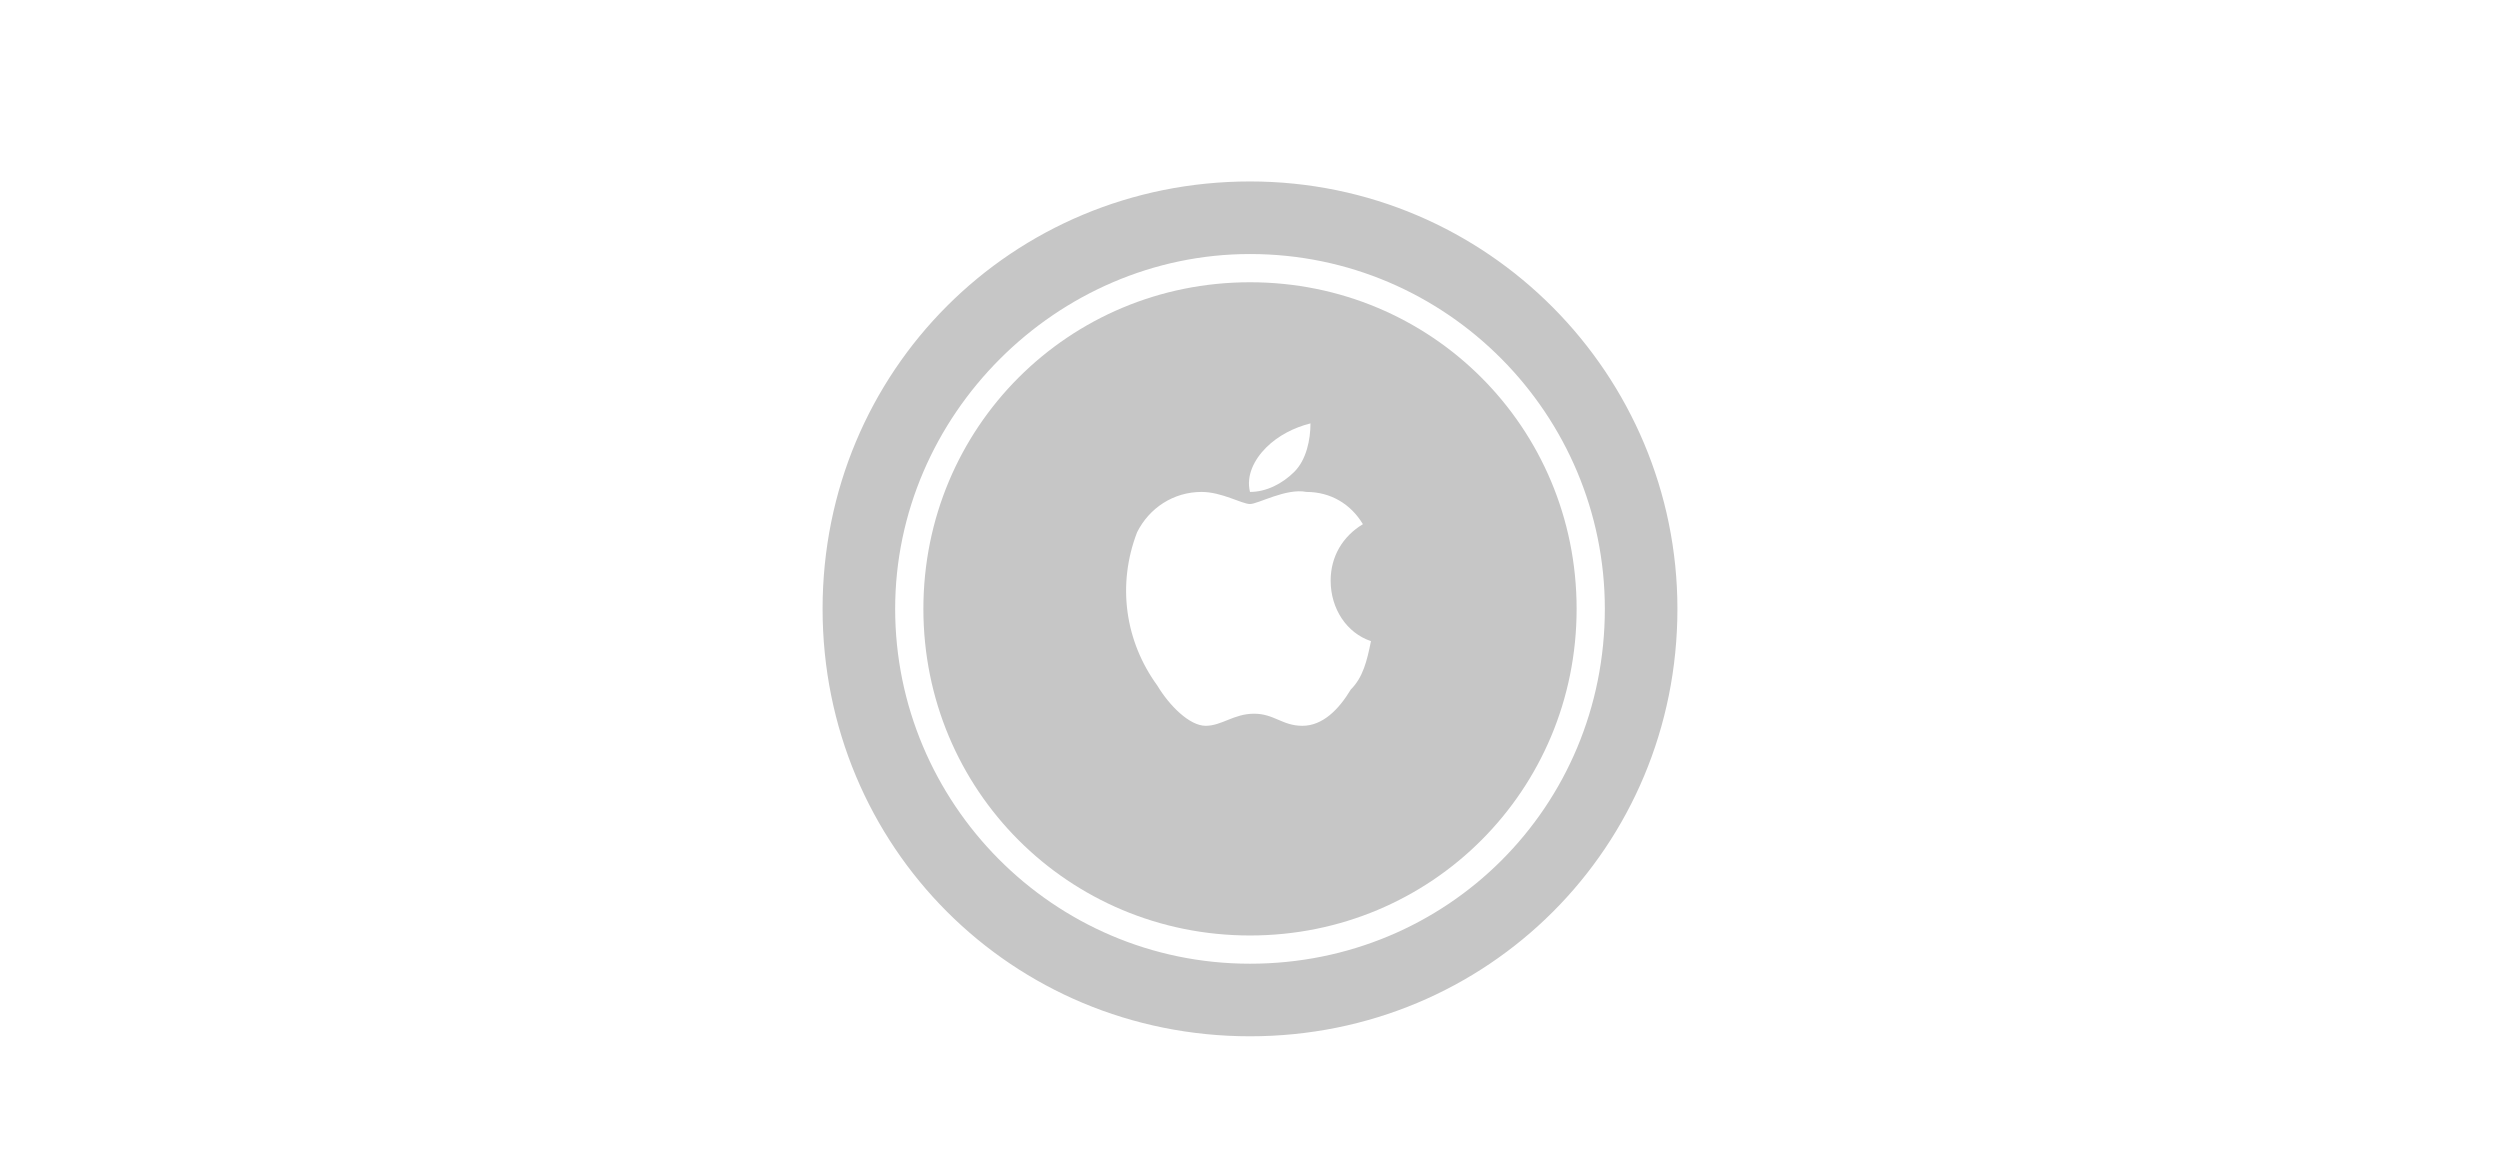
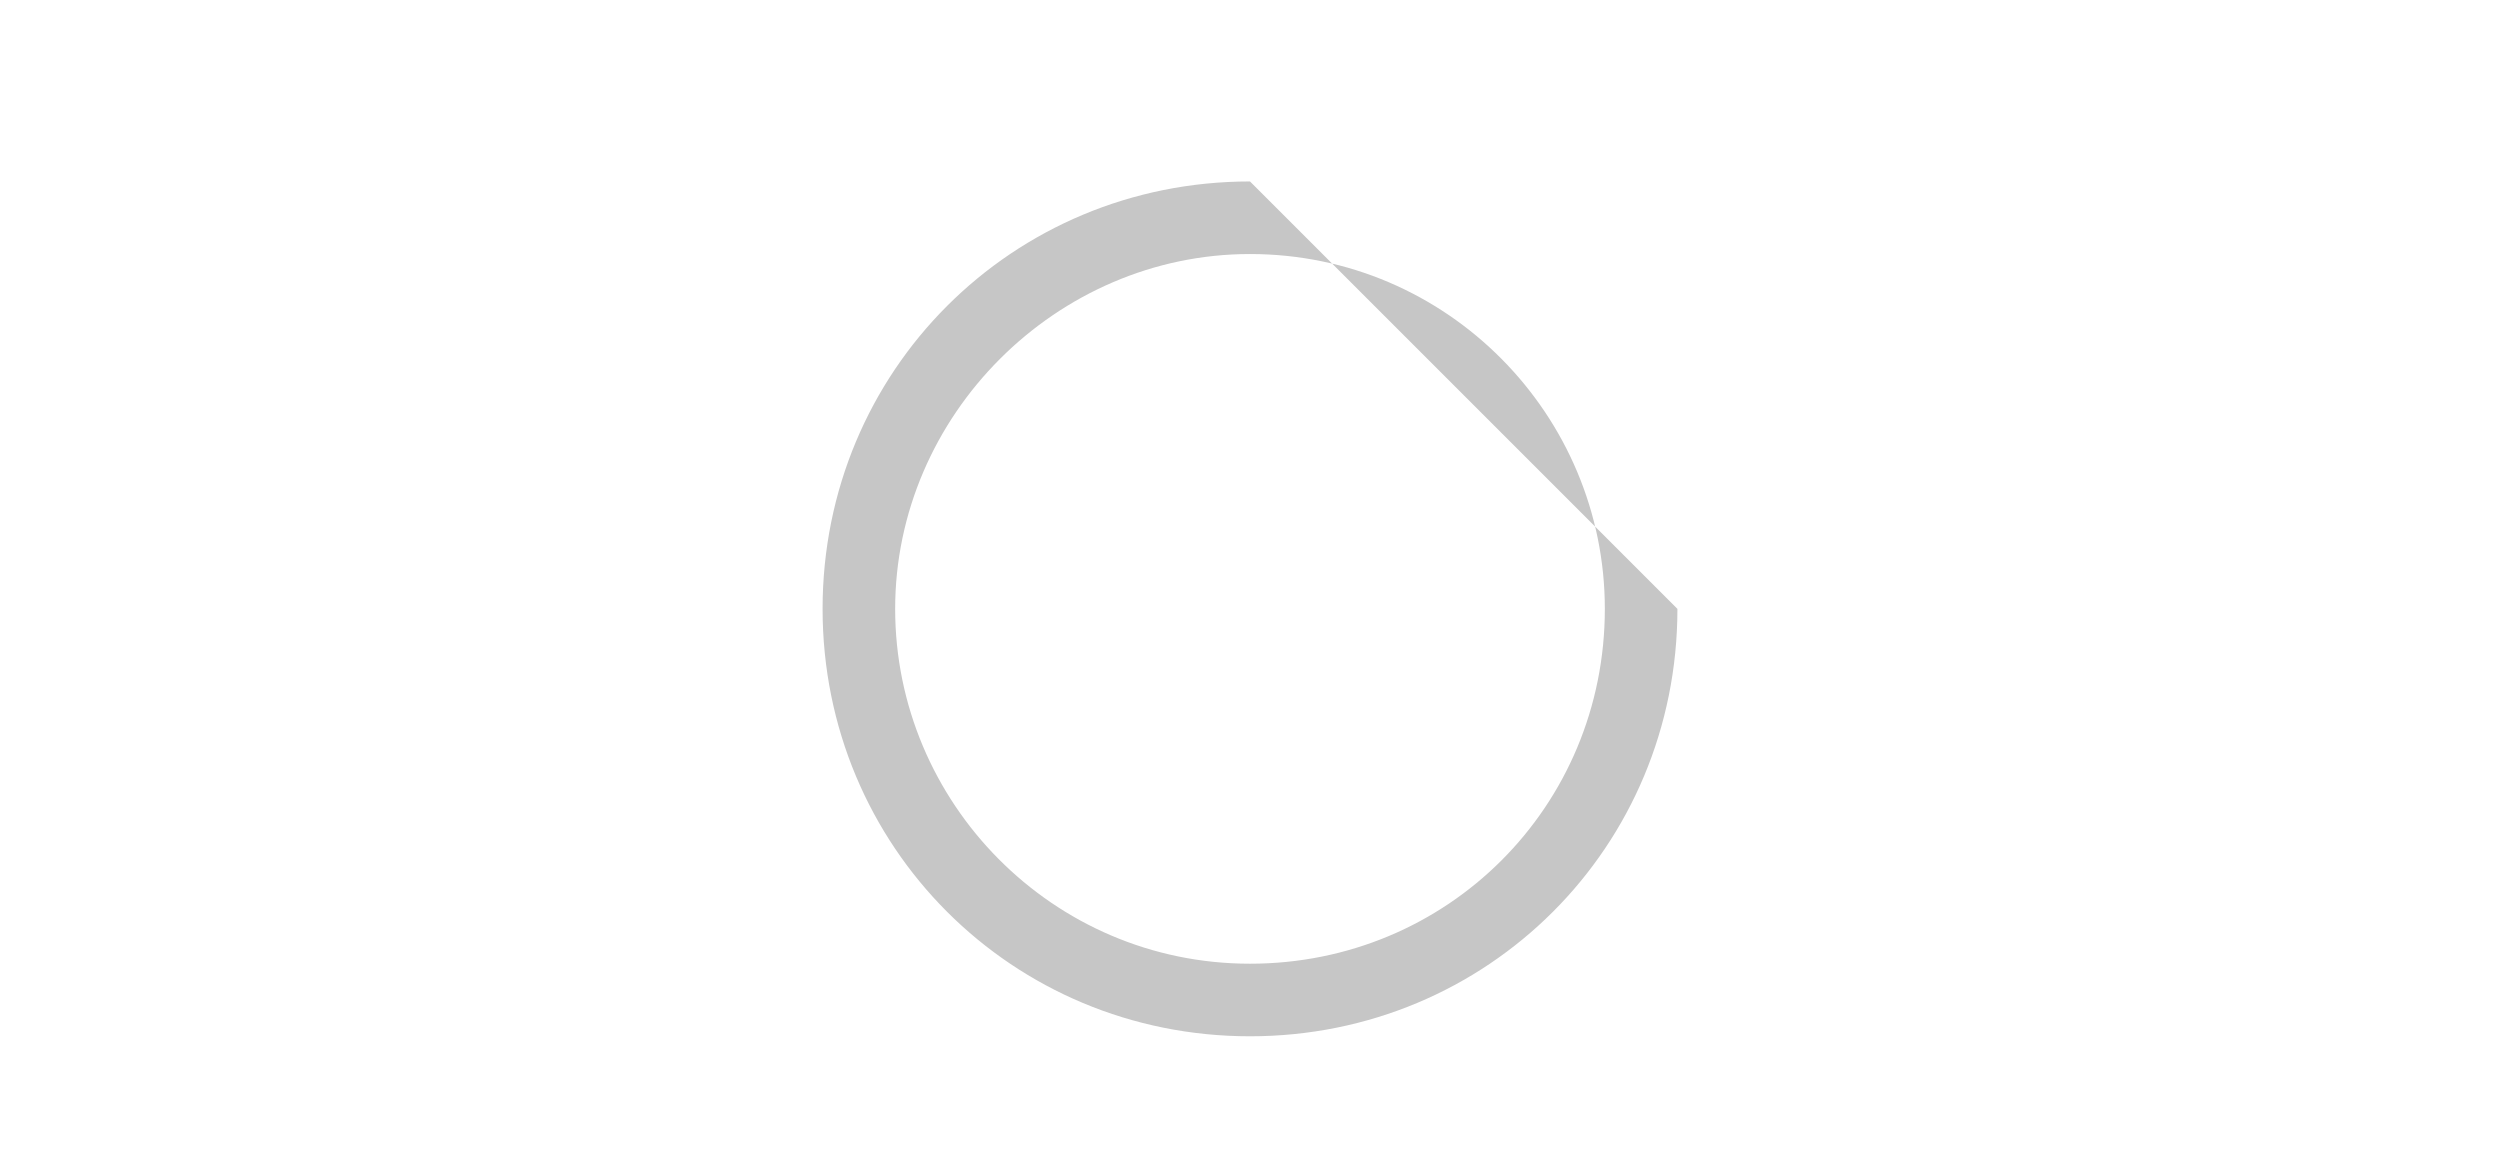
<svg xmlns="http://www.w3.org/2000/svg" version="1.1" id="Ebene_1" x="0px" y="0px" viewBox="0 0 62 29" style="enable-background:new 0 0 62 29;" xml:space="preserve">
  <style type="text/css">
	.st0{fill:#C6C6C6;}
</style>
  <g id="Ebene_1_1_">
</g>
  <g>
-     <path class="st0" d="M31,4.5c-5.9,0-10.6,4.7-10.6,10.6S25.1,25.7,31,25.7S41.6,21,41.6,15.1l0,0C41.6,9.3,36.9,4.5,31,4.5L31,4.5z    M31,23.9c-4.9,0-8.8-4-8.8-8.8s4-8.8,8.8-8.8c4.9,0,8.8,4,8.8,8.8l0,0C39.8,20,35.9,23.9,31,23.9z" />
-     <path class="st0" d="M31,7c-4.5,0-8.1,3.6-8.1,8.1s3.6,8.1,8.1,8.1s8.1-3.6,8.1-8.1S35.5,7,31,7z M31.4,11.1   c0.3-0.3,0.7-0.5,1.1-0.6c0,0.4-0.1,0.9-0.4,1.2c-0.3,0.3-0.7,0.5-1.1,0.5C30.9,11.8,31.1,11.4,31.4,11.1z M33.5,17.1   c-0.3,0.5-0.7,0.9-1.2,0.9s-0.7-0.3-1.2-0.3S30.3,18,29.9,18s-0.9-0.5-1.2-1c-0.8-1.1-1-2.5-0.5-3.8c0.3-0.6,0.9-1,1.6-1   c0.5,0,1,0.3,1.2,0.3s0.9-0.4,1.4-0.3c0.6,0,1.1,0.3,1.4,0.8c-0.5,0.3-0.8,0.8-0.8,1.4c0,0.7,0.4,1.3,1,1.5   C33.9,16.4,33.8,16.8,33.5,17.1z" />
+     <path class="st0" d="M31,4.5c-5.9,0-10.6,4.7-10.6,10.6S25.1,25.7,31,25.7S41.6,21,41.6,15.1l0,0L31,4.5z    M31,23.9c-4.9,0-8.8-4-8.8-8.8s4-8.8,8.8-8.8c4.9,0,8.8,4,8.8,8.8l0,0C39.8,20,35.9,23.9,31,23.9z" />
  </g>
</svg>